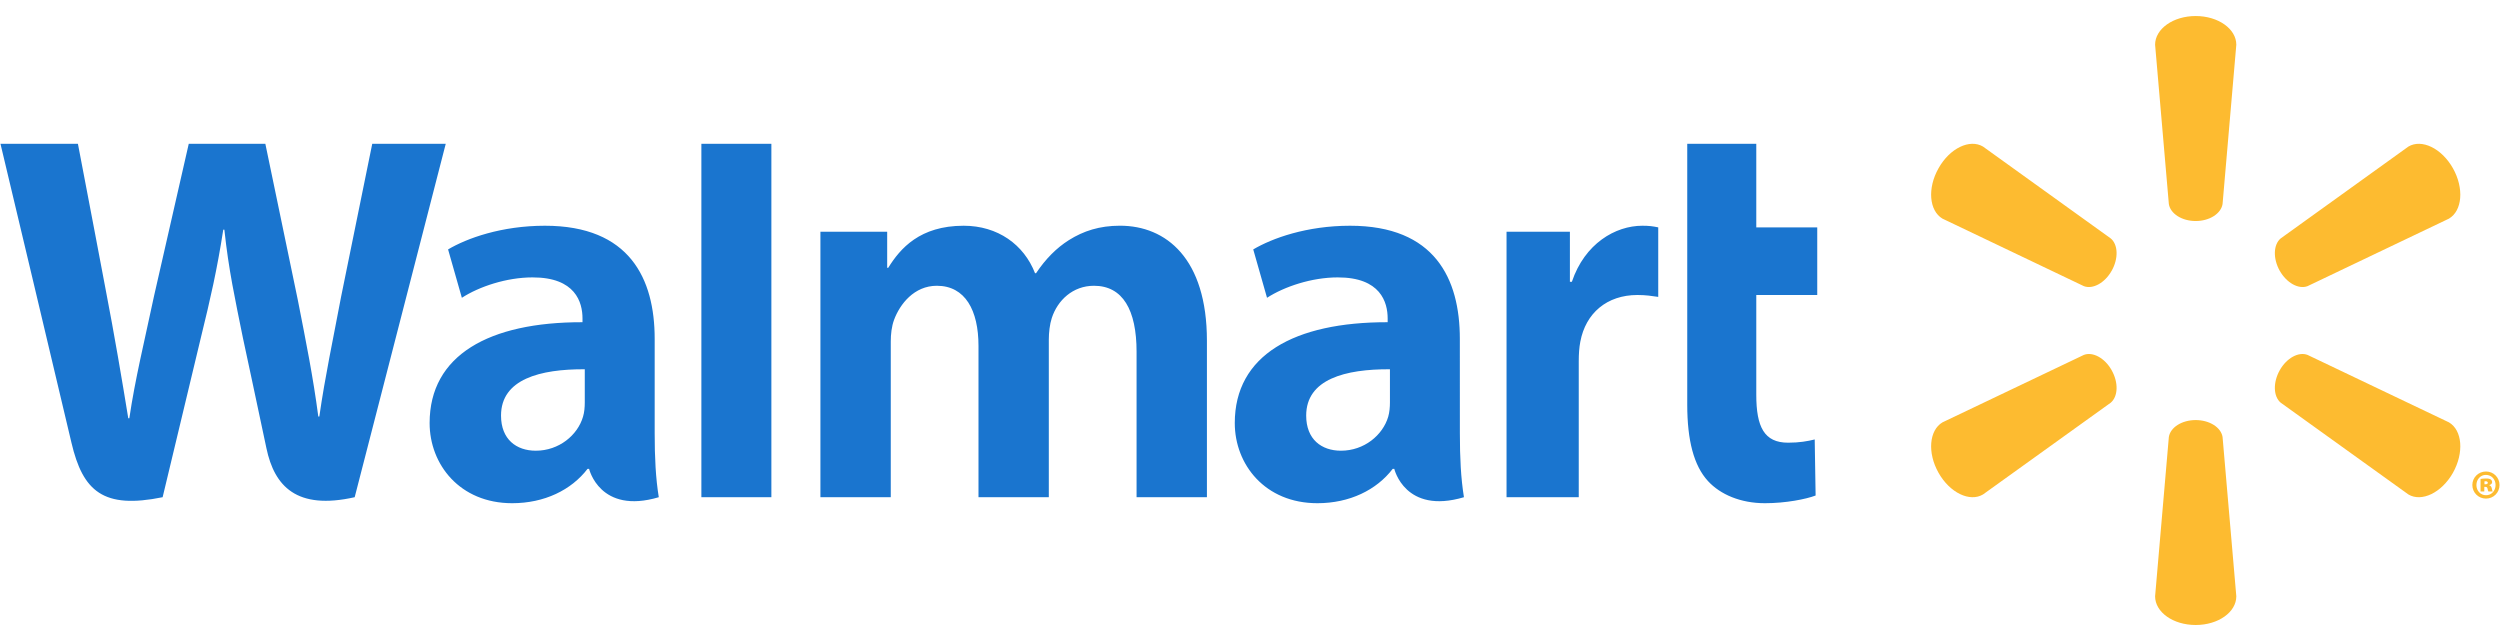
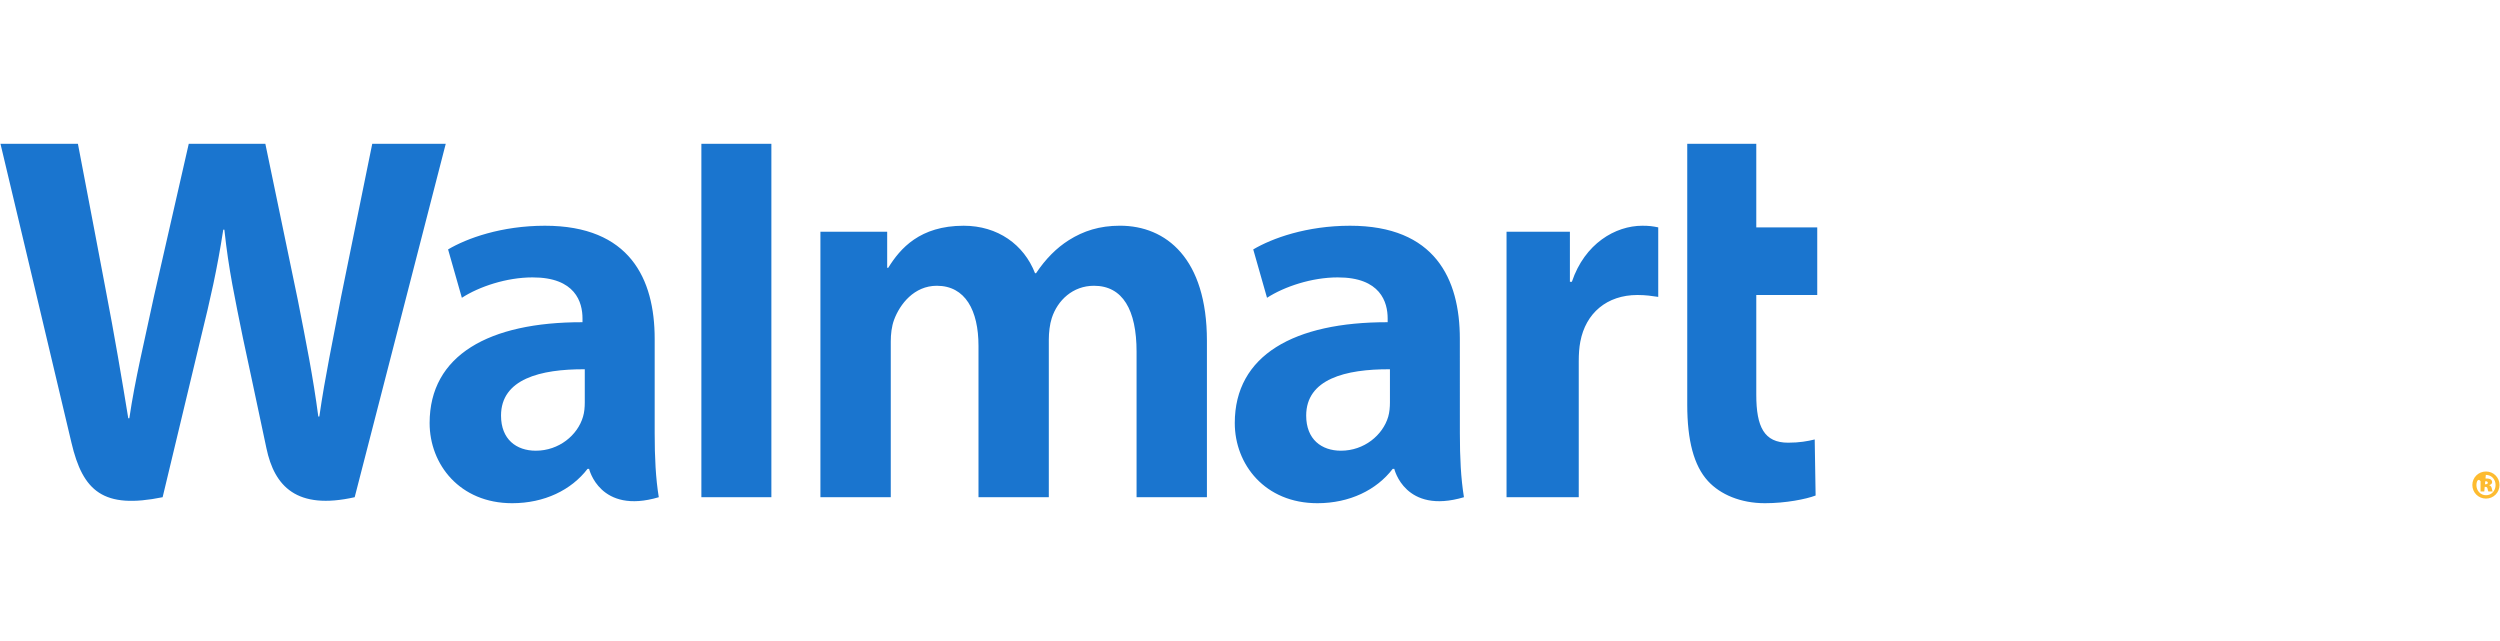
<svg xmlns="http://www.w3.org/2000/svg" width="78" height="20" viewBox="0 0 78 20" fill="none">
  <g id="walmart 1" clip-path="url(#clip0_722_1702)">
-     <path id="Vector" d="M68.504 6.896C68.938 6.896 69.296 6.665 69.344 6.366L69.773 1.395C69.773 0.903 69.211 0.5 68.505 0.5C67.8 0.5 67.239 0.903 67.239 1.395L67.668 6.366C67.715 6.665 68.073 6.896 68.506 6.896H68.504ZM65.884 8.449C66.101 8.064 66.085 7.631 65.855 7.439L61.87 4.573C61.456 4.327 60.834 4.623 60.482 5.25C60.128 5.876 60.191 6.575 60.604 6.821L65.017 8.928C65.293 9.033 65.669 8.831 65.885 8.446L65.884 8.449ZM71.127 8.446C71.344 8.831 71.719 9.033 71.995 8.928L76.408 6.821C76.824 6.575 76.883 5.876 76.532 5.25C76.178 4.624 75.555 4.327 75.142 4.573L71.157 7.439C70.929 7.631 70.912 8.064 71.128 8.449L71.127 8.446ZM68.504 13.106C68.938 13.106 69.296 13.335 69.344 13.634L69.773 18.605C69.773 19.098 69.211 19.5 68.505 19.5C67.8 19.5 67.239 19.098 67.239 18.605L67.668 13.634C67.715 13.335 68.073 13.106 68.506 13.106H68.504ZM71.127 11.553C71.344 11.167 71.719 10.967 71.995 11.073L76.408 13.178C76.824 13.424 76.883 14.124 76.532 14.751C76.178 15.375 75.555 15.673 75.142 15.427L71.157 12.563C70.929 12.37 70.912 11.937 71.128 11.552H71.127M65.884 11.552C66.101 11.937 66.085 12.37 65.855 12.564L61.87 15.427C61.456 15.673 60.834 15.375 60.482 14.751C60.128 14.124 60.191 13.424 60.604 13.178L65.017 11.073C65.293 10.967 65.669 11.167 65.885 11.553H65.884" fill="#FDBB30" />
    <path id="Vector_2" d="M43.366 12.555C43.366 12.707 43.352 12.864 43.312 13.003C43.143 13.576 42.563 14.062 41.838 14.062C41.233 14.062 40.753 13.71 40.753 12.966C40.753 11.828 41.975 11.514 43.366 11.521L43.366 12.554V12.555ZM45.547 10.571C45.547 8.694 44.765 7.043 42.122 7.043C40.765 7.043 39.689 7.434 39.101 7.782L39.531 9.291C40.069 8.943 40.925 8.655 41.735 8.655C43.075 8.651 43.295 9.433 43.295 9.934V10.053C40.373 10.048 38.525 11.085 38.525 13.199C38.525 14.49 39.466 15.7 41.102 15.7C42.107 15.7 42.948 15.288 43.452 14.629H43.502C43.502 14.629 43.835 16.06 45.675 15.513C45.579 14.917 45.548 14.282 45.548 13.518L45.547 10.571M0.015 4.487C0.015 4.487 1.925 12.509 2.229 13.811C2.585 15.331 3.226 15.89 5.074 15.513L6.266 10.539C6.569 9.303 6.771 8.422 6.966 7.166H7C7.136 8.435 7.33 9.307 7.579 10.543C7.579 10.543 8.064 12.801 8.313 13.987C8.562 15.172 9.256 15.92 11.066 15.513L13.907 4.487H11.614L10.643 9.254C10.382 10.641 10.146 11.726 9.963 12.995H9.931C9.765 11.737 9.554 10.697 9.289 9.345L8.279 4.487H5.889L4.809 9.222C4.503 10.662 4.216 11.823 4.035 13.05H4.002C3.815 11.895 3.567 10.434 3.298 9.042C3.298 9.042 2.657 5.654 2.431 4.487L0.015 4.487ZM18.245 12.555C18.245 12.707 18.232 12.864 18.19 13.003C18.022 13.576 17.442 14.062 16.717 14.062C16.112 14.062 15.632 13.71 15.632 12.966C15.632 11.828 16.854 11.514 18.245 11.521L18.245 12.554V12.555ZM20.426 10.571C20.426 8.694 19.644 7.043 17.002 7.043C15.645 7.043 14.567 7.434 13.98 7.782L14.41 9.291C14.947 8.943 15.803 8.655 16.613 8.655C17.955 8.651 18.174 9.433 18.174 9.934V10.053C15.251 10.048 13.404 11.085 13.404 13.199C13.404 14.49 14.345 15.7 15.979 15.7C16.985 15.7 17.826 15.288 18.331 14.629H18.38C18.38 14.629 18.714 16.06 20.554 15.513C20.458 14.917 20.426 14.282 20.426 13.518V10.571ZM24.067 13.172V4.487H21.883V15.513H24.067V13.172ZM52.642 4.487V12.621C52.642 13.743 52.848 14.528 53.288 15.008C53.673 15.428 54.307 15.7 55.066 15.7C55.712 15.7 56.348 15.574 56.647 15.46L56.619 13.711C56.396 13.766 56.14 13.812 55.789 13.812C55.045 13.812 54.796 13.323 54.796 12.316V9.204H56.698V7.094H54.796V4.487H52.642ZM47.004 7.23V15.513H49.257V11.272C49.257 11.043 49.271 10.843 49.306 10.66C49.473 9.771 50.135 9.204 51.087 9.204C51.348 9.204 51.535 9.233 51.737 9.263V7.094C51.567 7.059 51.452 7.043 51.241 7.043C50.4 7.043 49.443 7.599 49.042 8.793H48.981V7.23H47.004ZM25.597 7.23V15.513H27.792V10.656C27.792 10.428 27.818 10.187 27.895 9.978C28.077 9.489 28.521 8.916 29.229 8.916C30.116 8.916 30.529 9.684 30.529 10.792V15.512H32.723V10.596C32.723 10.379 32.752 10.117 32.815 9.925C32.995 9.368 33.473 8.916 34.132 8.916C35.03 8.916 35.461 9.67 35.461 10.974V15.512H37.656V10.633C37.656 8.061 36.382 7.042 34.943 7.042C34.306 7.042 33.803 7.206 33.349 7.492C32.967 7.733 32.624 8.075 32.325 8.524H32.293C31.946 7.631 31.13 7.043 30.066 7.043C28.7 7.043 28.086 7.753 27.713 8.355H27.68V7.23H25.597" fill="#1A75CF" />
-     <path id="Vector_3" d="M77.515 15.11H77.548C77.592 15.11 77.62 15.092 77.62 15.064C77.62 15.032 77.594 15.015 77.553 15.015C77.539 15.015 77.524 15.018 77.515 15.018V15.111V15.11L77.515 15.11ZM77.51 15.334H77.393V14.944C77.419 14.938 77.481 14.929 77.56 14.929C77.646 14.929 77.685 14.941 77.713 14.961C77.737 14.978 77.754 15.007 77.754 15.046C77.754 15.086 77.718 15.12 77.665 15.135V15.14C77.708 15.152 77.732 15.184 77.744 15.24C77.756 15.296 77.763 15.319 77.771 15.334H77.638C77.627 15.319 77.62 15.285 77.612 15.25C77.605 15.211 77.587 15.191 77.548 15.191H77.51L77.51 15.334ZM77.558 14.817C77.39 14.817 77.264 14.957 77.264 15.135C77.264 15.309 77.391 15.451 77.563 15.451C77.735 15.454 77.862 15.309 77.862 15.132C77.862 14.956 77.735 14.817 77.561 14.817H77.558ZM77.566 14.711C77.799 14.711 77.985 14.899 77.985 15.132C77.985 15.368 77.799 15.556 77.562 15.556C77.326 15.556 77.137 15.367 77.137 15.132C77.137 14.899 77.326 14.711 77.562 14.711H77.565" fill="#FDBB30" />
+     <path id="Vector_3" d="M77.515 15.11H77.548C77.592 15.11 77.62 15.092 77.62 15.064C77.62 15.032 77.594 15.015 77.553 15.015C77.539 15.015 77.524 15.018 77.515 15.018V15.111V15.11L77.515 15.11ZM77.51 15.334H77.393V14.944C77.419 14.938 77.481 14.929 77.56 14.929C77.646 14.929 77.685 14.941 77.713 14.961C77.737 14.978 77.754 15.007 77.754 15.046C77.754 15.086 77.718 15.12 77.665 15.135V15.14C77.708 15.152 77.732 15.184 77.744 15.24C77.756 15.296 77.763 15.319 77.771 15.334H77.638C77.627 15.319 77.62 15.285 77.612 15.25C77.605 15.211 77.587 15.191 77.548 15.191H77.51L77.51 15.334ZC77.39 14.817 77.264 14.957 77.264 15.135C77.264 15.309 77.391 15.451 77.563 15.451C77.735 15.454 77.862 15.309 77.862 15.132C77.862 14.956 77.735 14.817 77.561 14.817H77.558ZM77.566 14.711C77.799 14.711 77.985 14.899 77.985 15.132C77.985 15.368 77.799 15.556 77.562 15.556C77.326 15.556 77.137 15.367 77.137 15.132C77.137 14.899 77.326 14.711 77.562 14.711H77.565" fill="#FDBB30" />
  </g>
  <defs>
    <clipPath id="clip0_722_1702">
      <rect width="78" height="19" fill="white" transform="translate(0 0.5)" />
    </clipPath>
  </defs>
</svg>